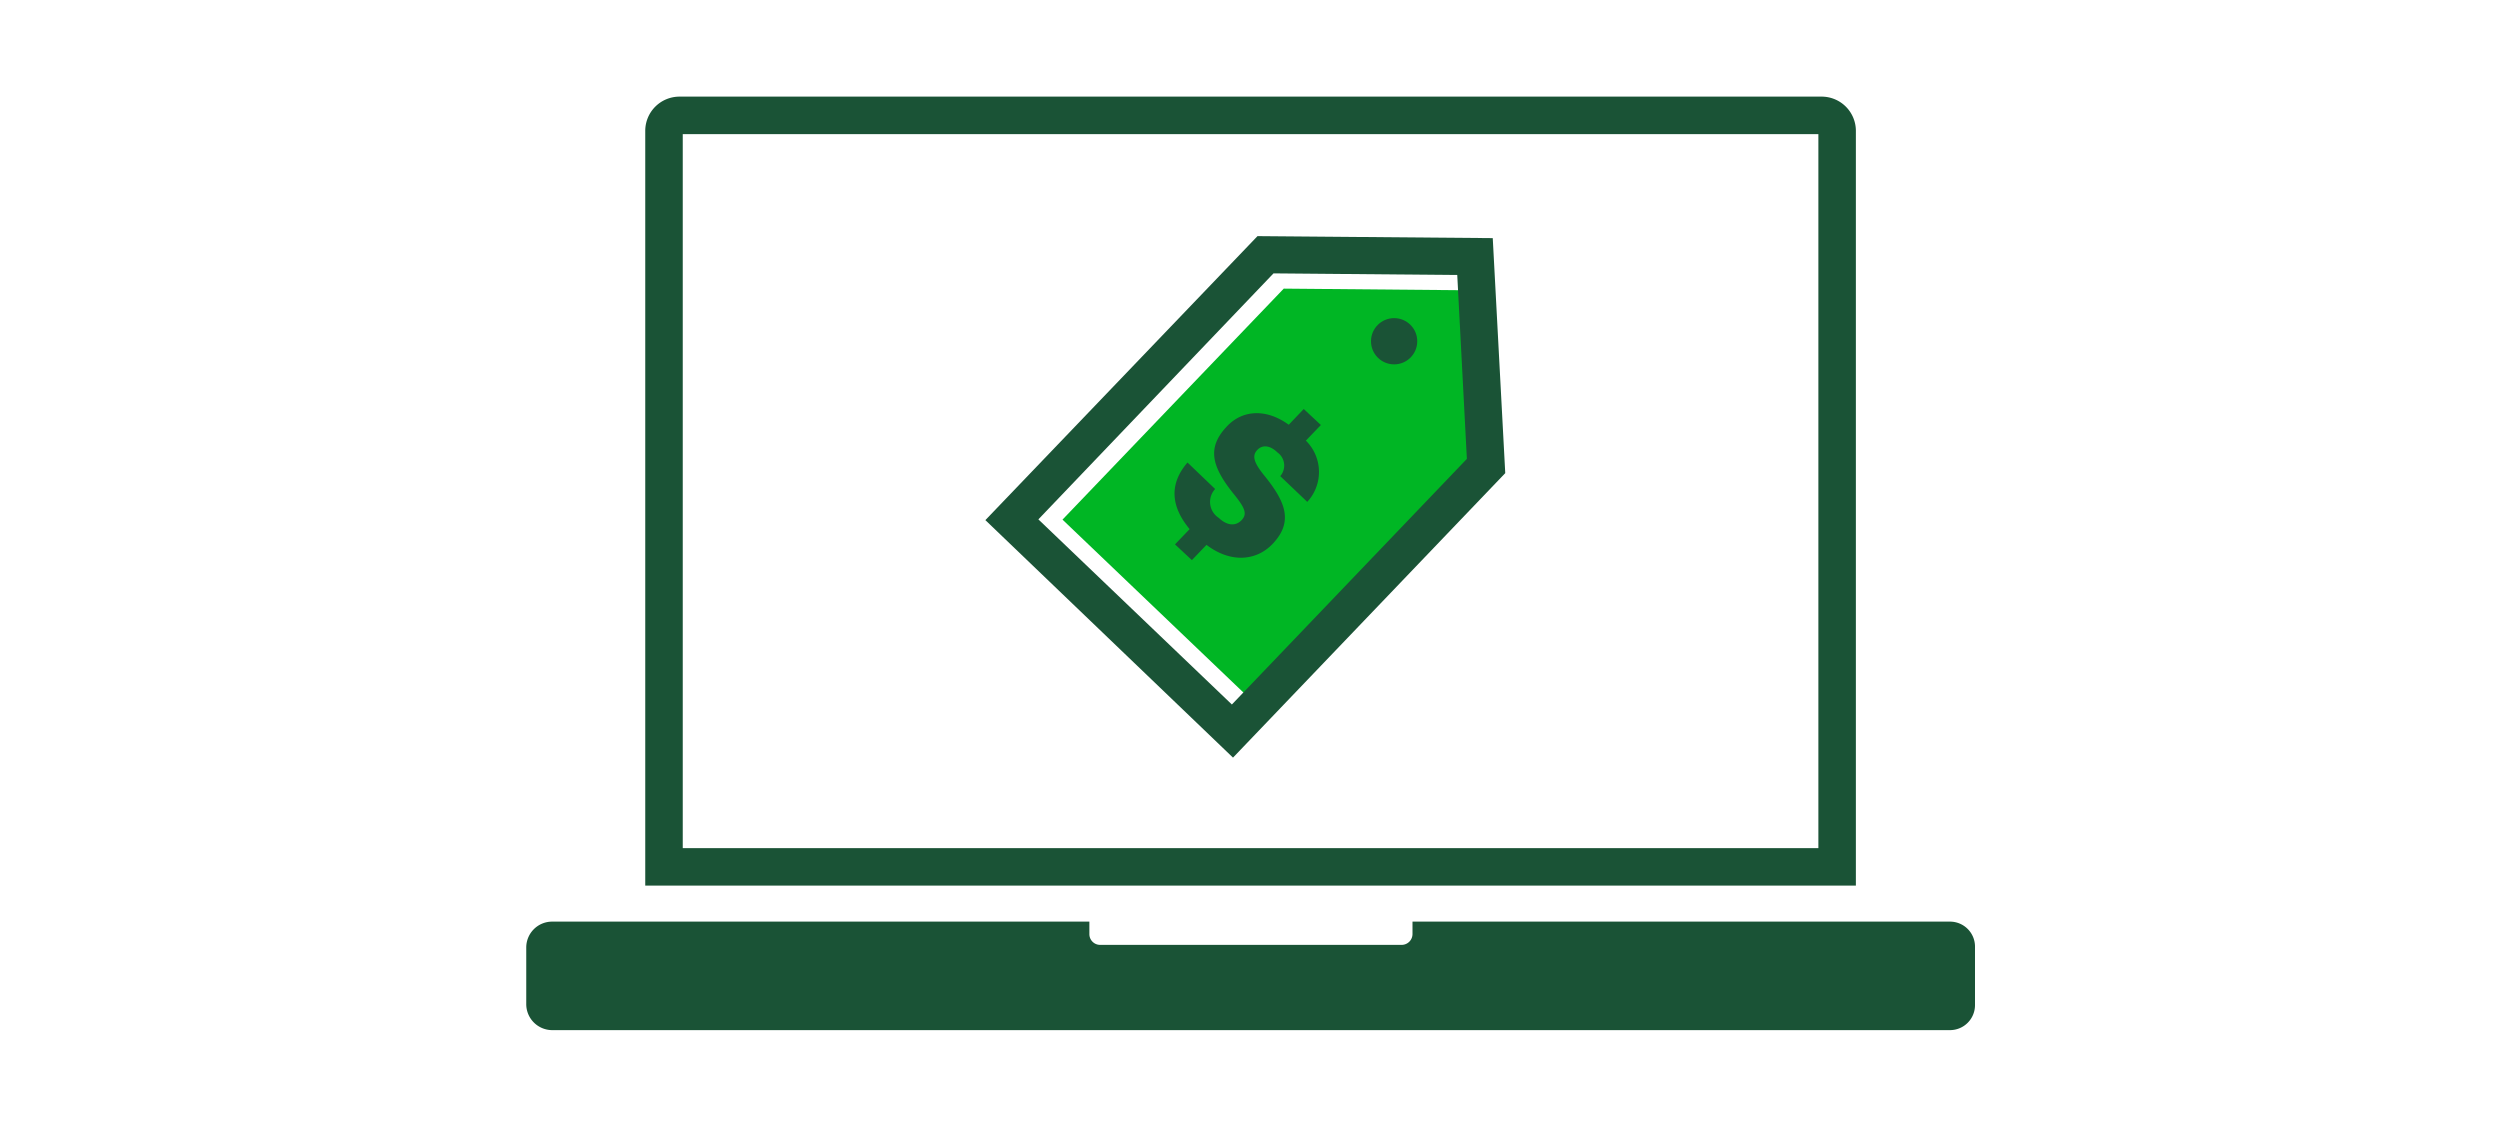
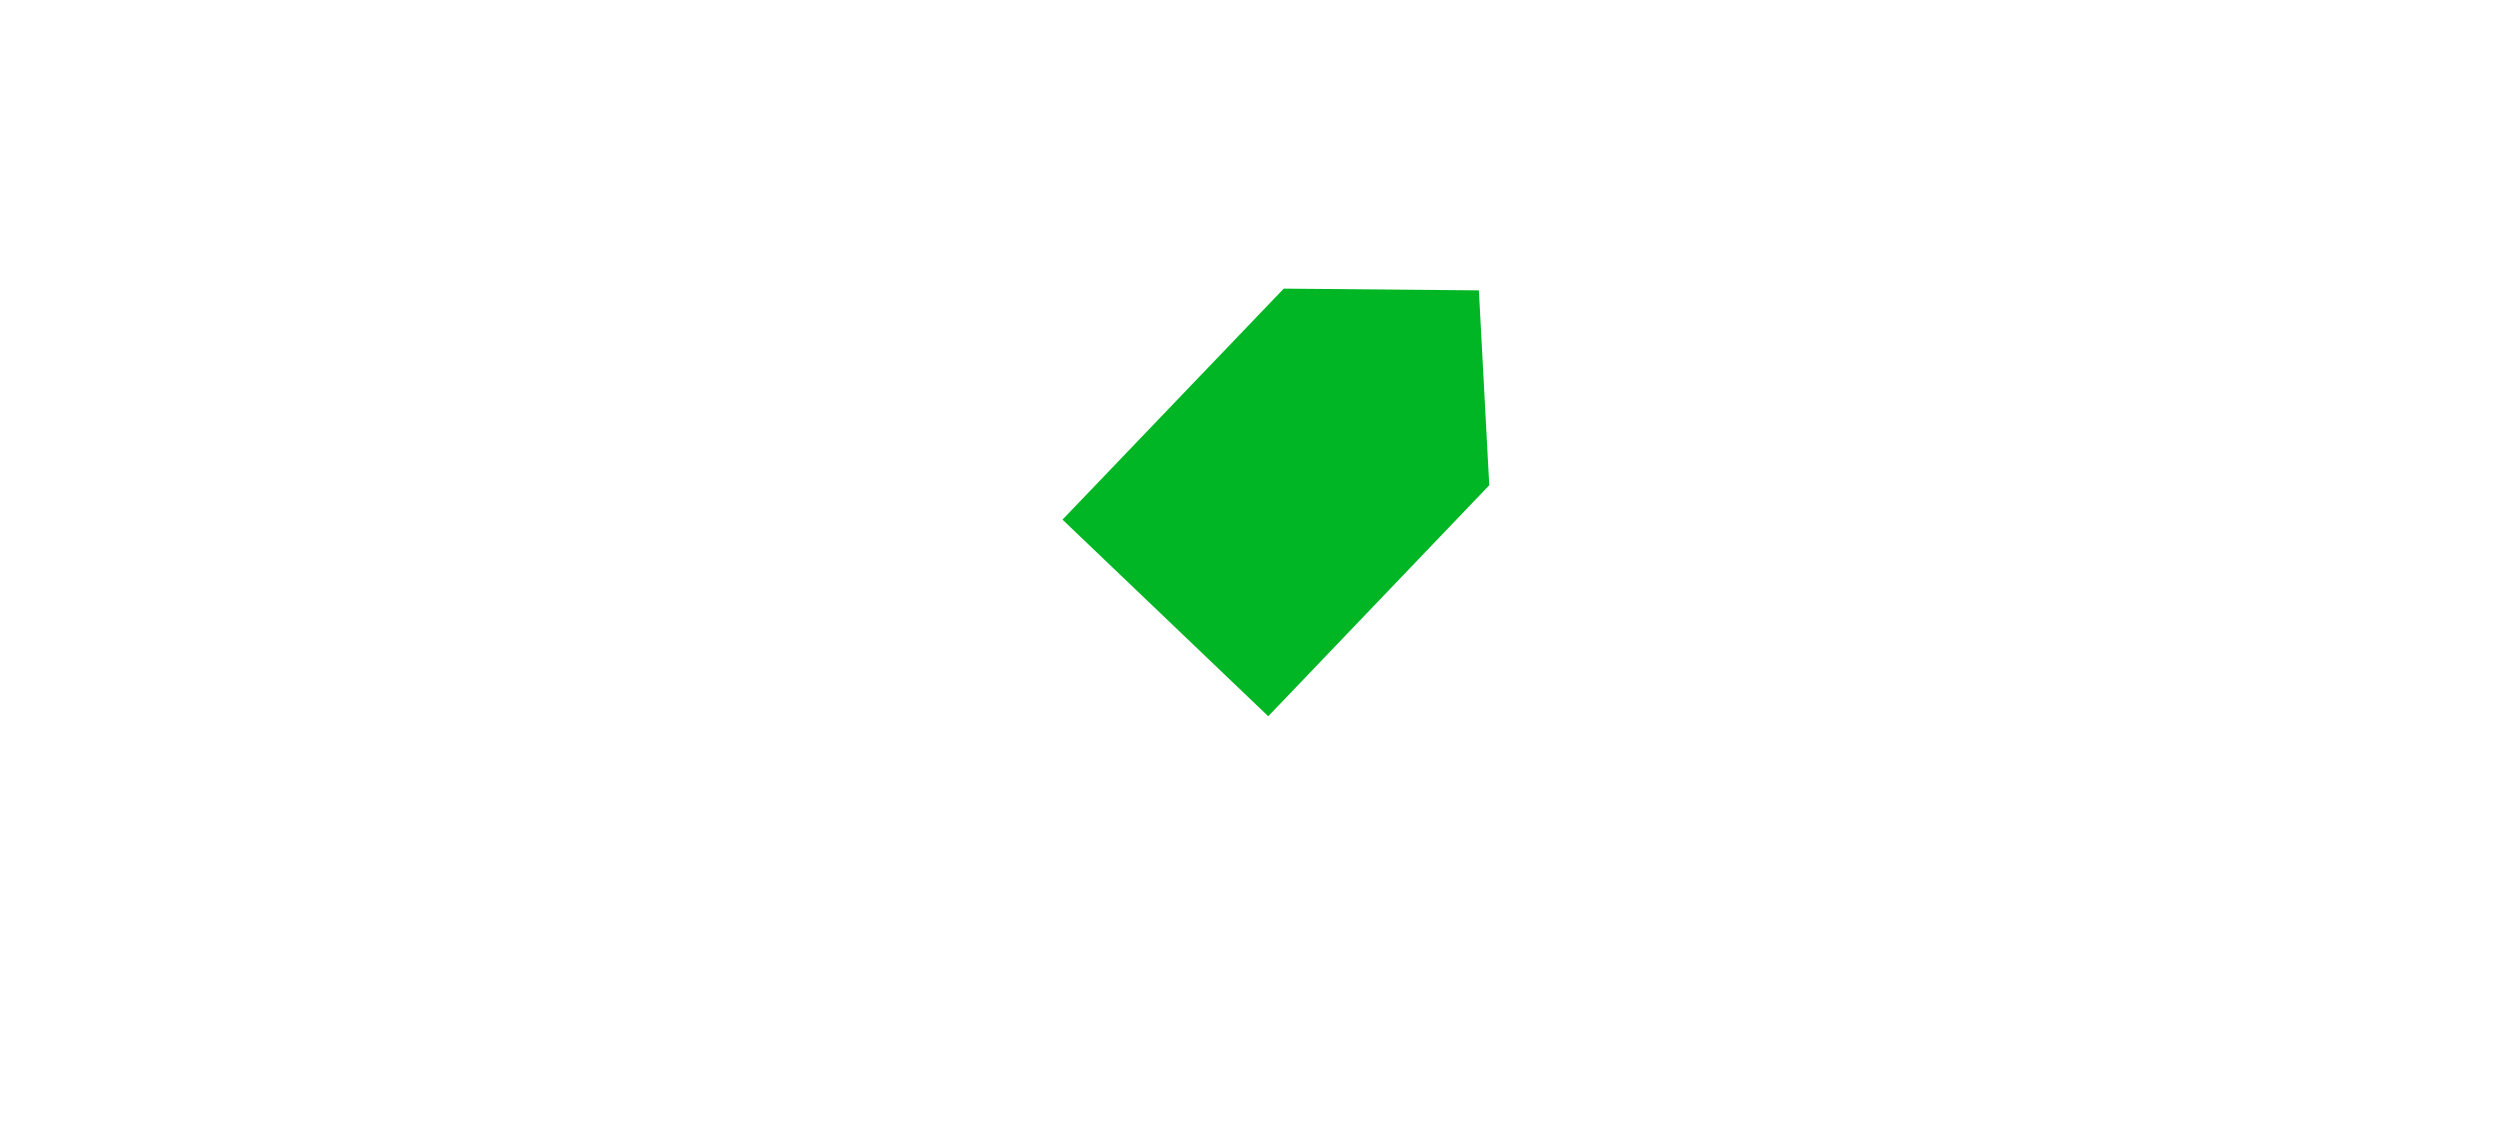
<svg xmlns="http://www.w3.org/2000/svg" viewBox="0 0 200 90">
  <title>getAQuoteOnline</title>
  <g id="FLT_ART_WORKS" data-name="FLT ART WORKS">
    <path d="M101.46,57.3,85,41.57,102.7,23.09l15.61.14.83,15.59Z" style="fill:#00b624" />
-     <path d="M105.67,34l-1.2,1.25a3.52,3.52,0,0,1,.11,4.9l-2.16-2.06a1.29,1.29,0,0,0-.23-1.9c-.61-.59-1.21-.61-1.6-.2s-.38.9.51,2c1.72,2.11,2.42,3.73.7,5.53-1.3,1.36-3.35,1.54-5.28.07l-1.17,1.22L94,43.55l1.17-1.22C93.6,40.44,93.58,38.65,95,37l2.21,2.12a1.52,1.52,0,0,0,.29,2.31c.67.64,1.36.67,1.82.19s.31-.94-.54-2c-1.92-2.35-2.22-3.84-.6-5.54,1.26-1.31,3.15-1.39,4.92-.1l1.2-1.26Z" style="fill:#1a5336" />
-     <path d="M98.64,60.61l-19.81-19L100.6,18.89l18.82.16,1,18.8ZM83.07,41.55,98.55,56.36l18.8-19.65L116.58,22l-14.7-.13Z" style="fill:#1a5336" />
-     <circle cx="111.53" cy="27.3" r="1.85" style="fill:#1a5336" />
-     <path d="M156,73.73H113v1a.87.87,0,0,1-.86.86H88a.86.86,0,0,1-.85-.86v-1h-43A2.07,2.07,0,0,0,42.1,75.8v4.54a2.08,2.08,0,0,0,2.08,2.07H156a2,2,0,0,0,2-2V75.68A2,2,0,0,0,156,73.73Z" style="fill:#1a5336" />
-     <path d="M148.47,70.85H51.62V10.46a2.74,2.74,0,0,1,2.73-2.73h91.38a2.74,2.74,0,0,1,2.74,2.73Zm-93.85-3h90.85V10.73H54.62Z" style="fill:#1a5336" />
  </g>
</svg>